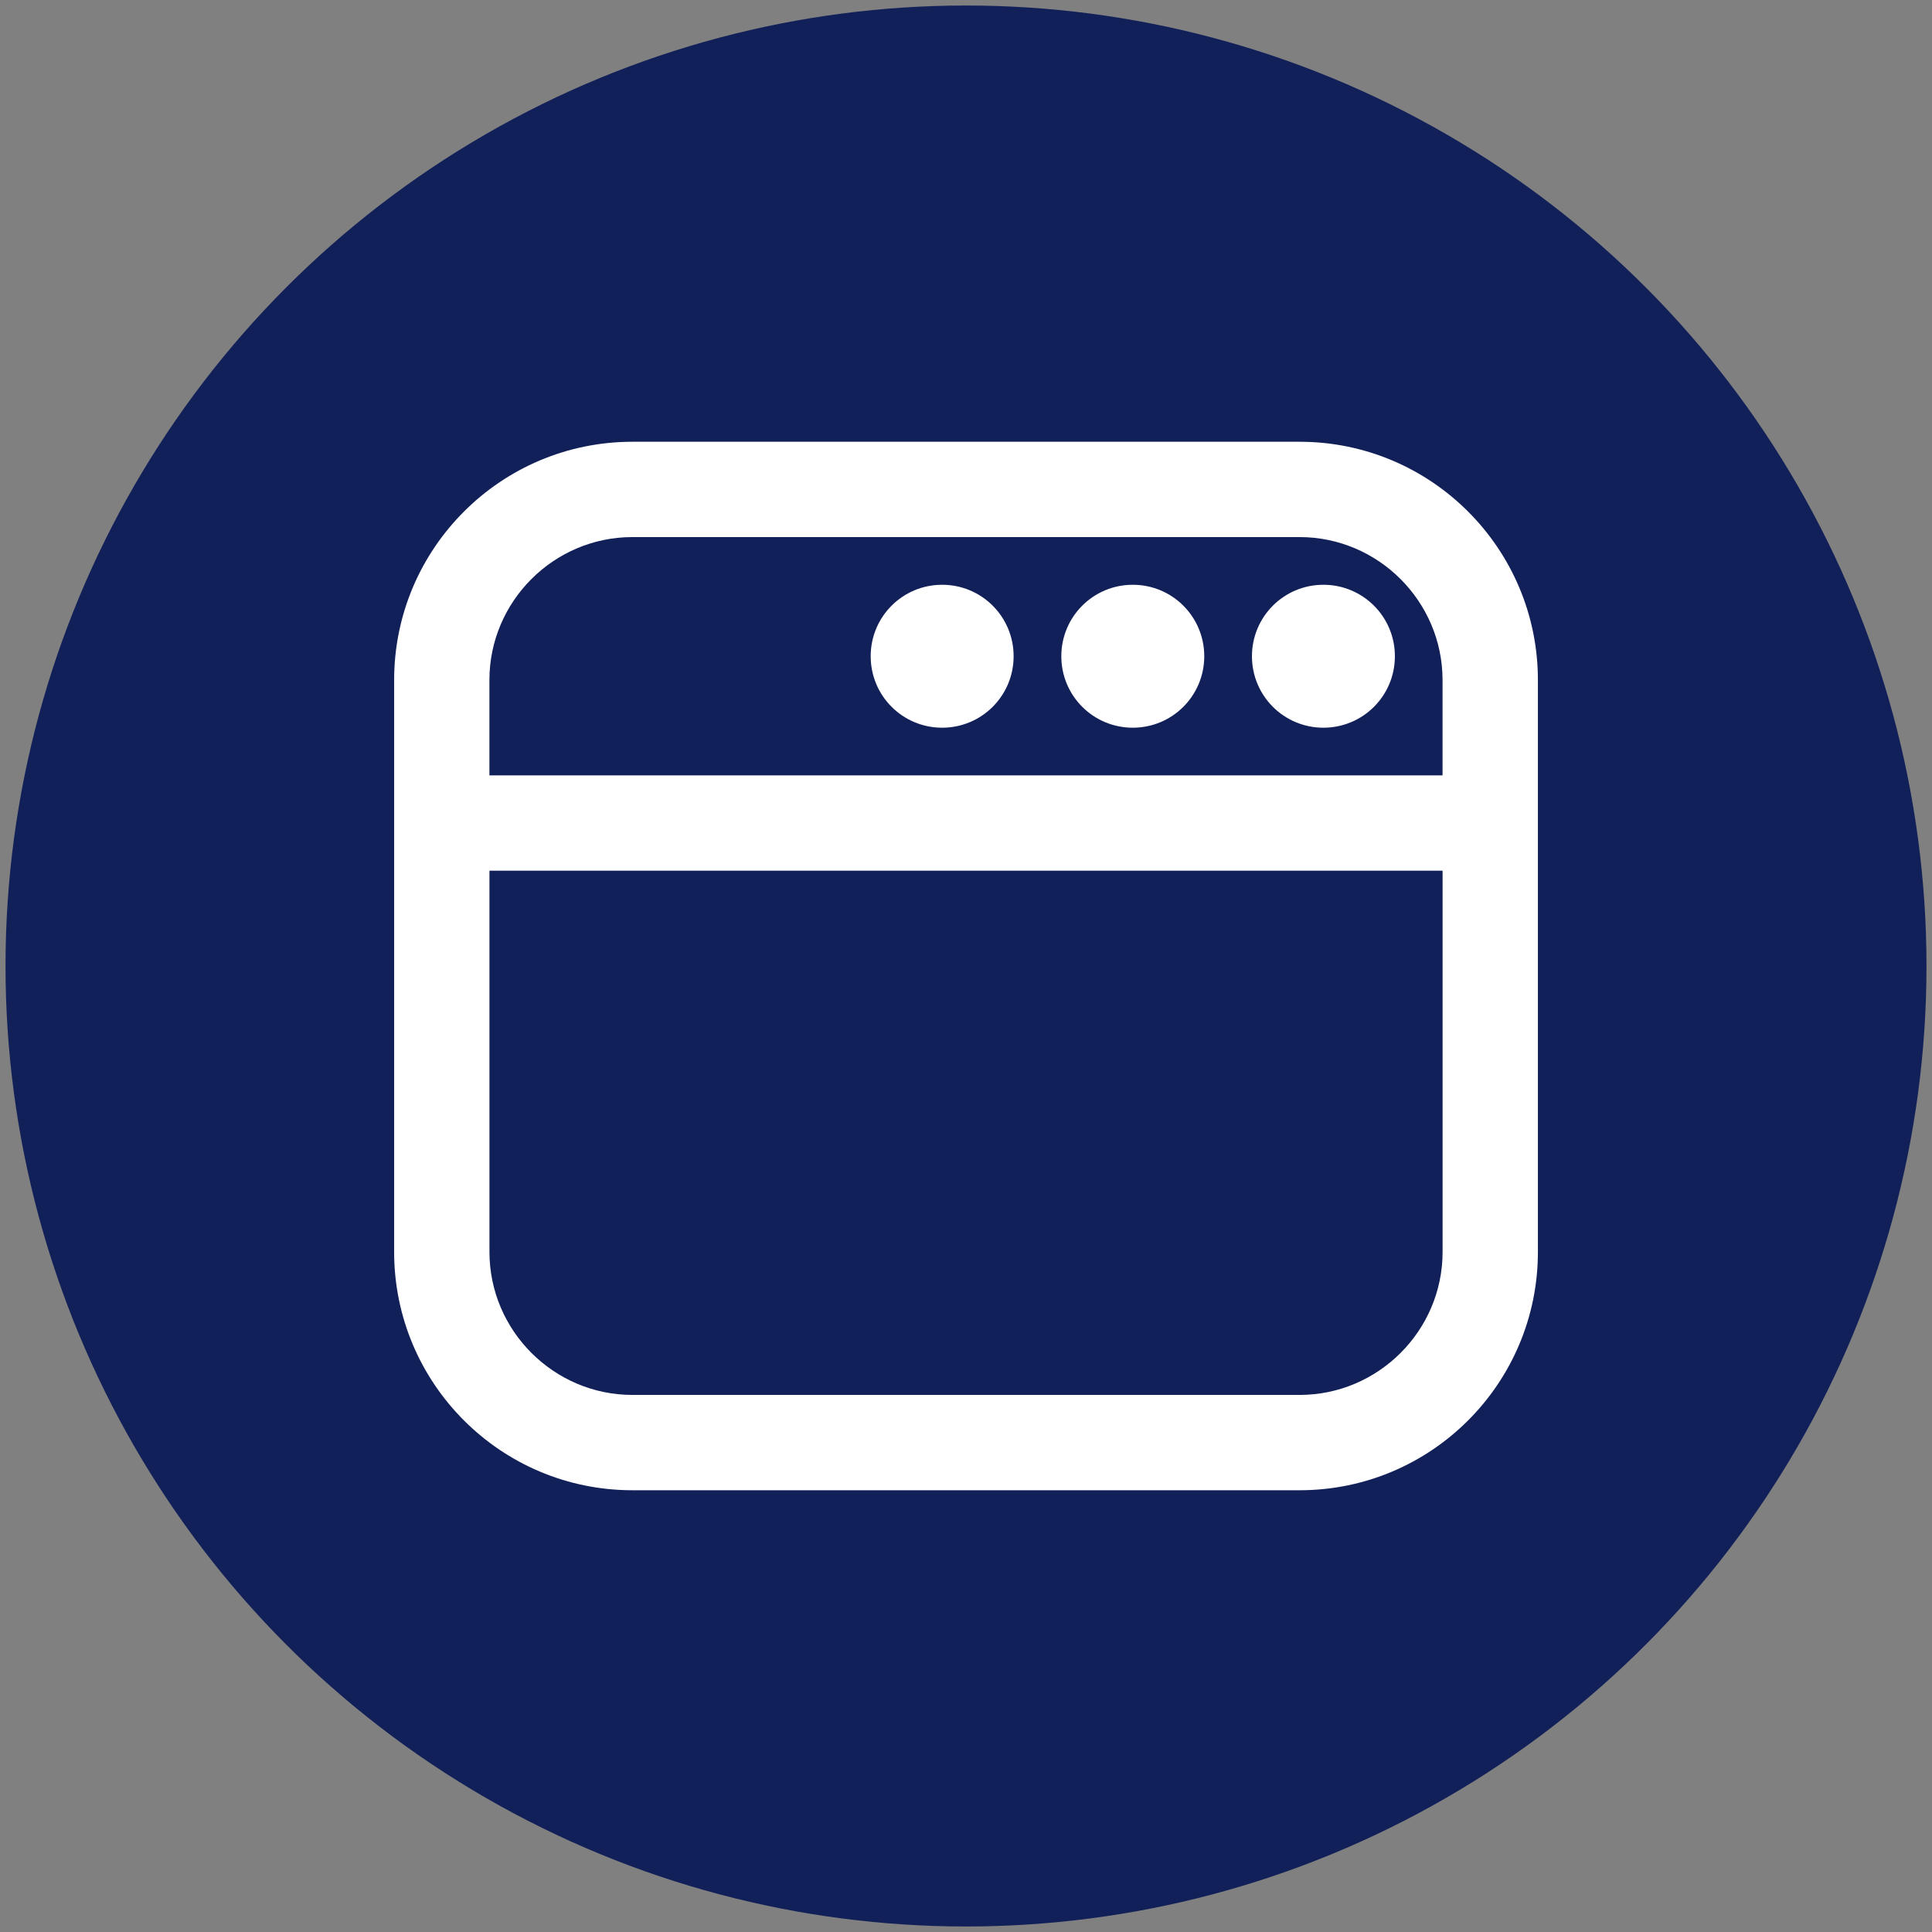
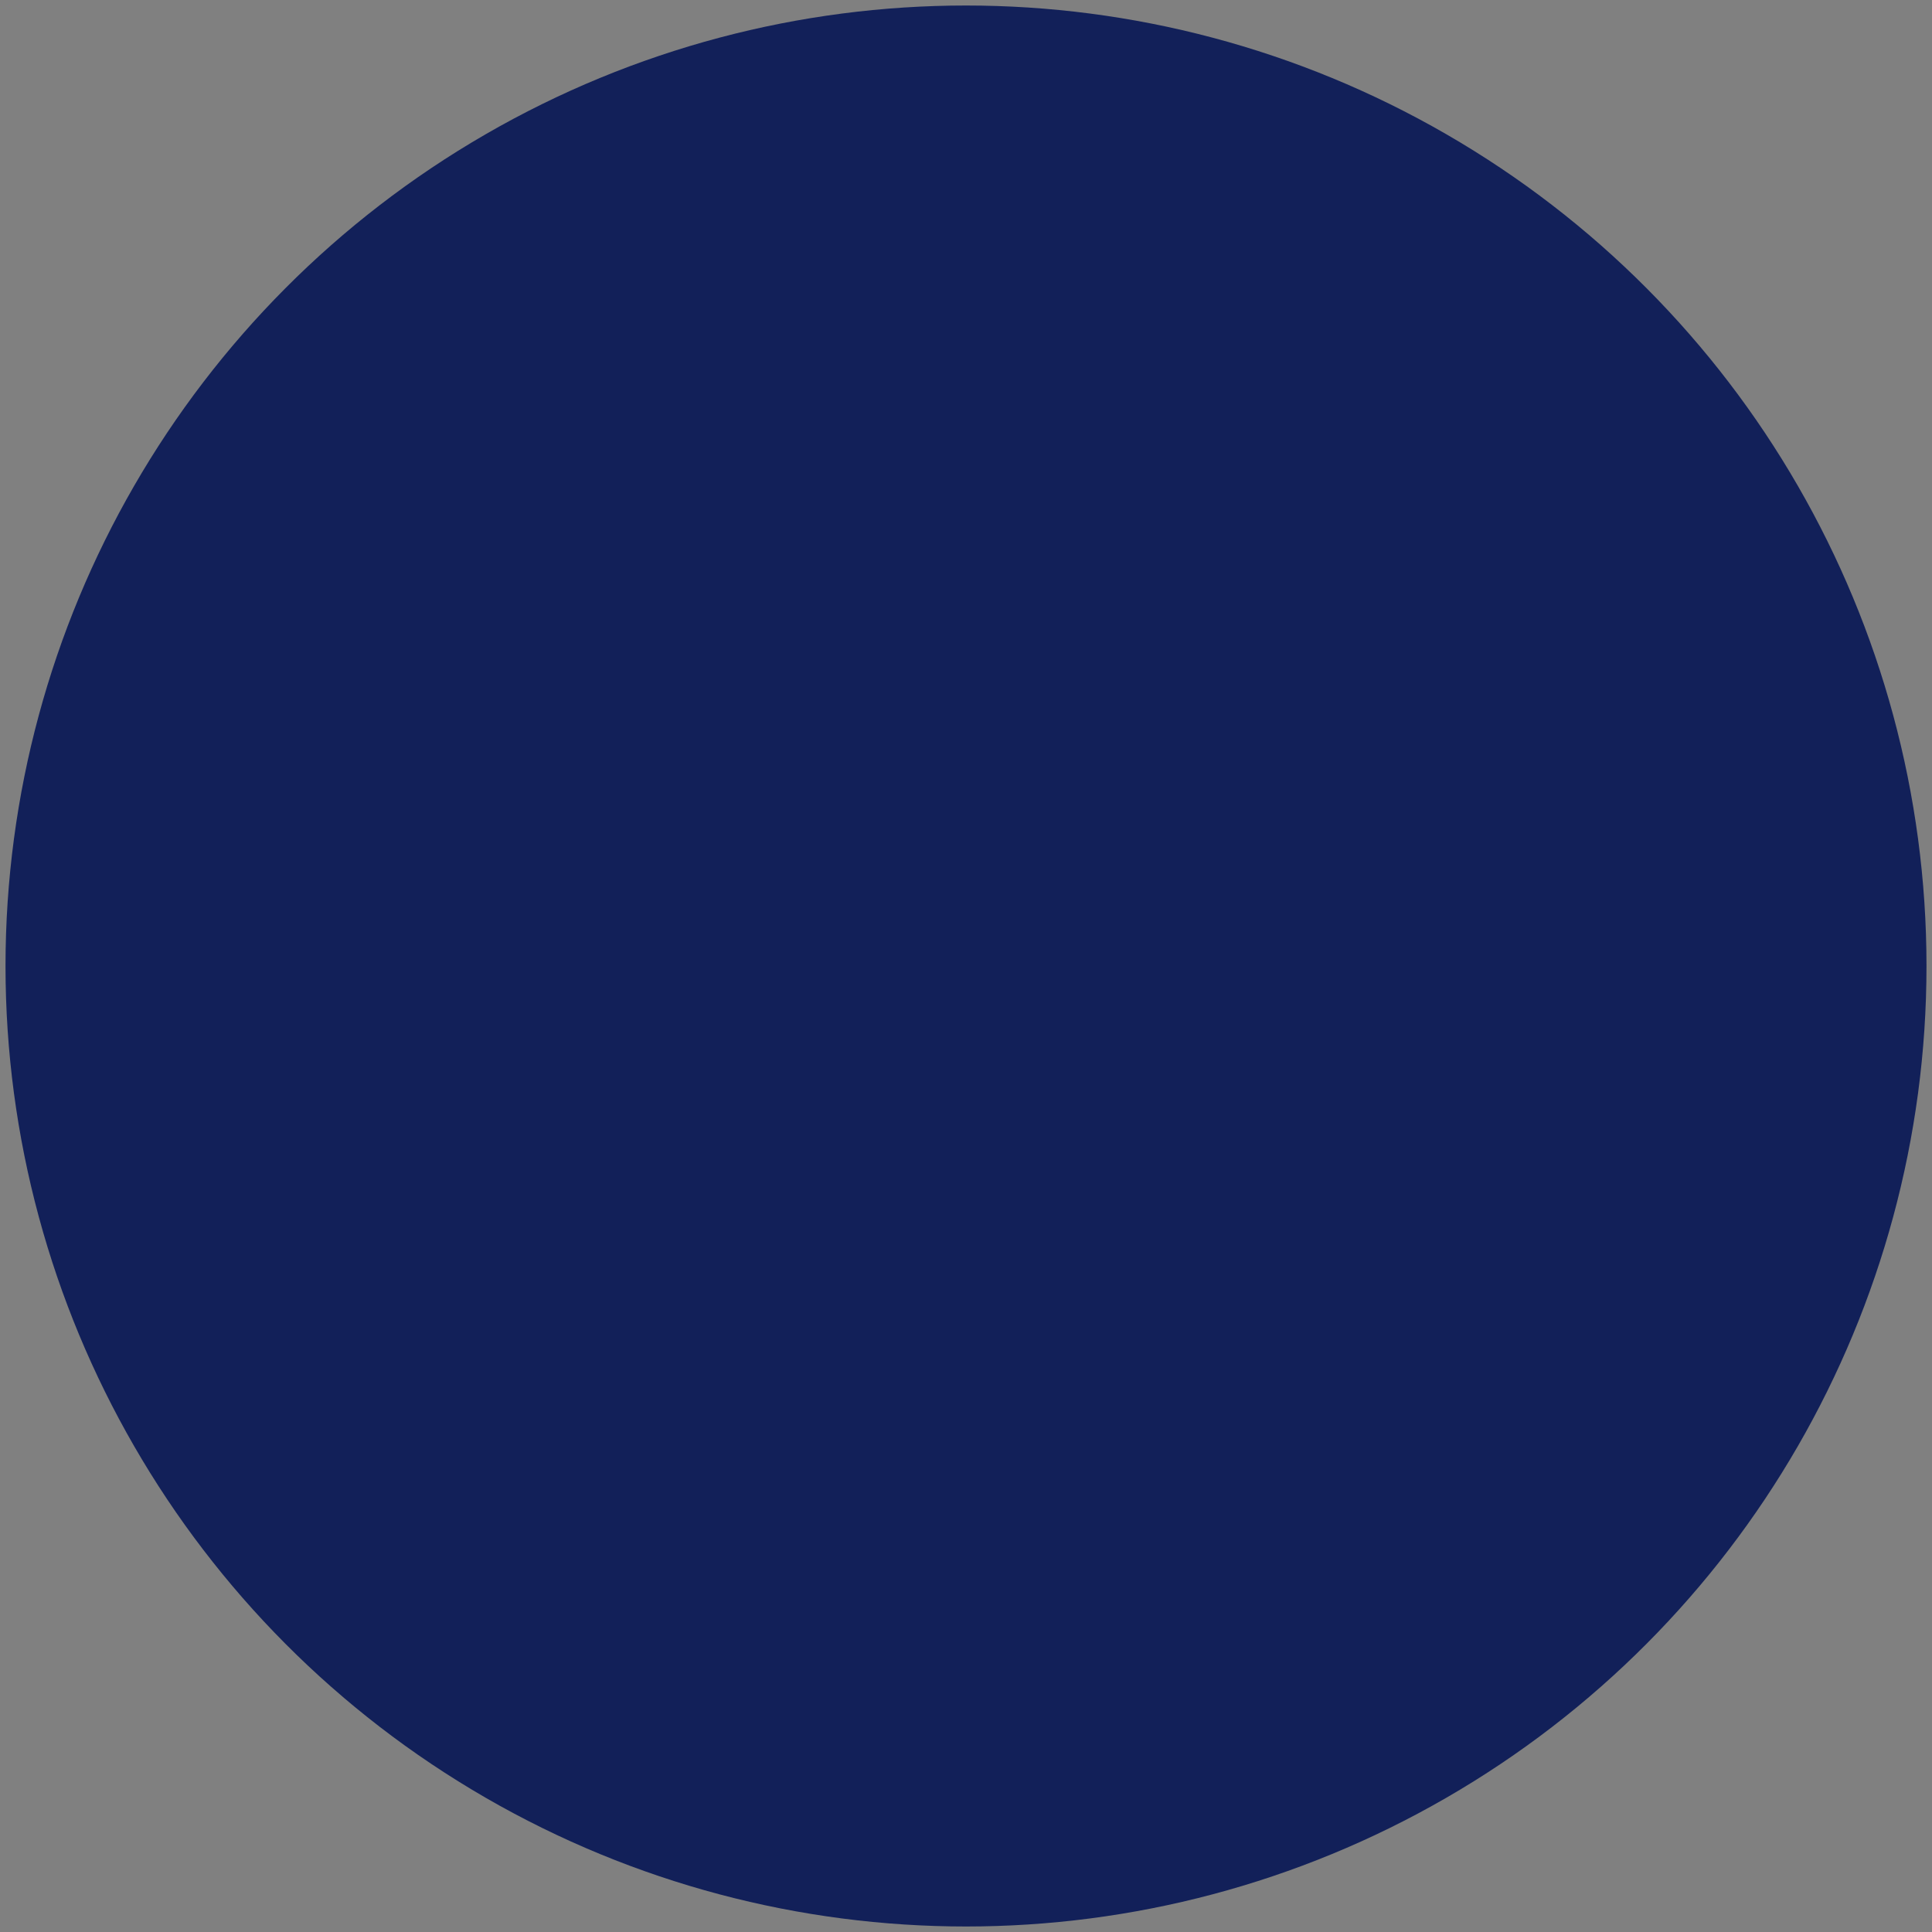
<svg xmlns="http://www.w3.org/2000/svg" id="Outline" version="1.1" viewBox="0 0 512 512">
  <rect x="0" y="0" width="512" height="512" fill="#808080" stroke="none" />
  <defs>
    <style> .st0 { fill: #122059; } .st1 { fill: #fff; } </style>
  </defs>
  <circle class="st0" cx="256" cy="256" r="254.54" />
-   <path class="st1" d="M344.41,117.07h-176.81c-34.86,0-63.15,28.29-63.15,63.15v151.56c0,34.86,28.29,63.15,63.15,63.15h176.81c34.86,0,63.15-28.29,63.15-63.15v-151.56c0-34.86-28.29-63.15-63.15-63.15ZM167.59,142.33h176.81c20.84,0,37.89,17.05,37.89,37.89v25.26h-252.59v-25.26c0-20.84,17.05-37.89,37.89-37.89ZM344.41,369.67h-176.81c-20.84,0-37.89-17.05-37.89-37.89v-101.04h252.59v101.04c0,20.84-17.05,37.89-37.89,37.89ZM331.78,173.91c0-10.48,8.46-18.94,18.94-18.94s18.94,8.46,18.94,18.94-8.46,18.94-18.94,18.94-18.94-8.46-18.94-18.94ZM281.26,173.91c0-10.48,8.46-18.94,18.94-18.94s18.94,8.46,18.94,18.94-8.46,18.94-18.94,18.94-18.94-8.46-18.94-18.94ZM230.74,173.91c0-10.48,8.46-18.94,18.94-18.94s18.94,8.46,18.94,18.94-8.46,18.94-18.94,18.94-18.94-8.46-18.94-18.94Z" />
</svg>